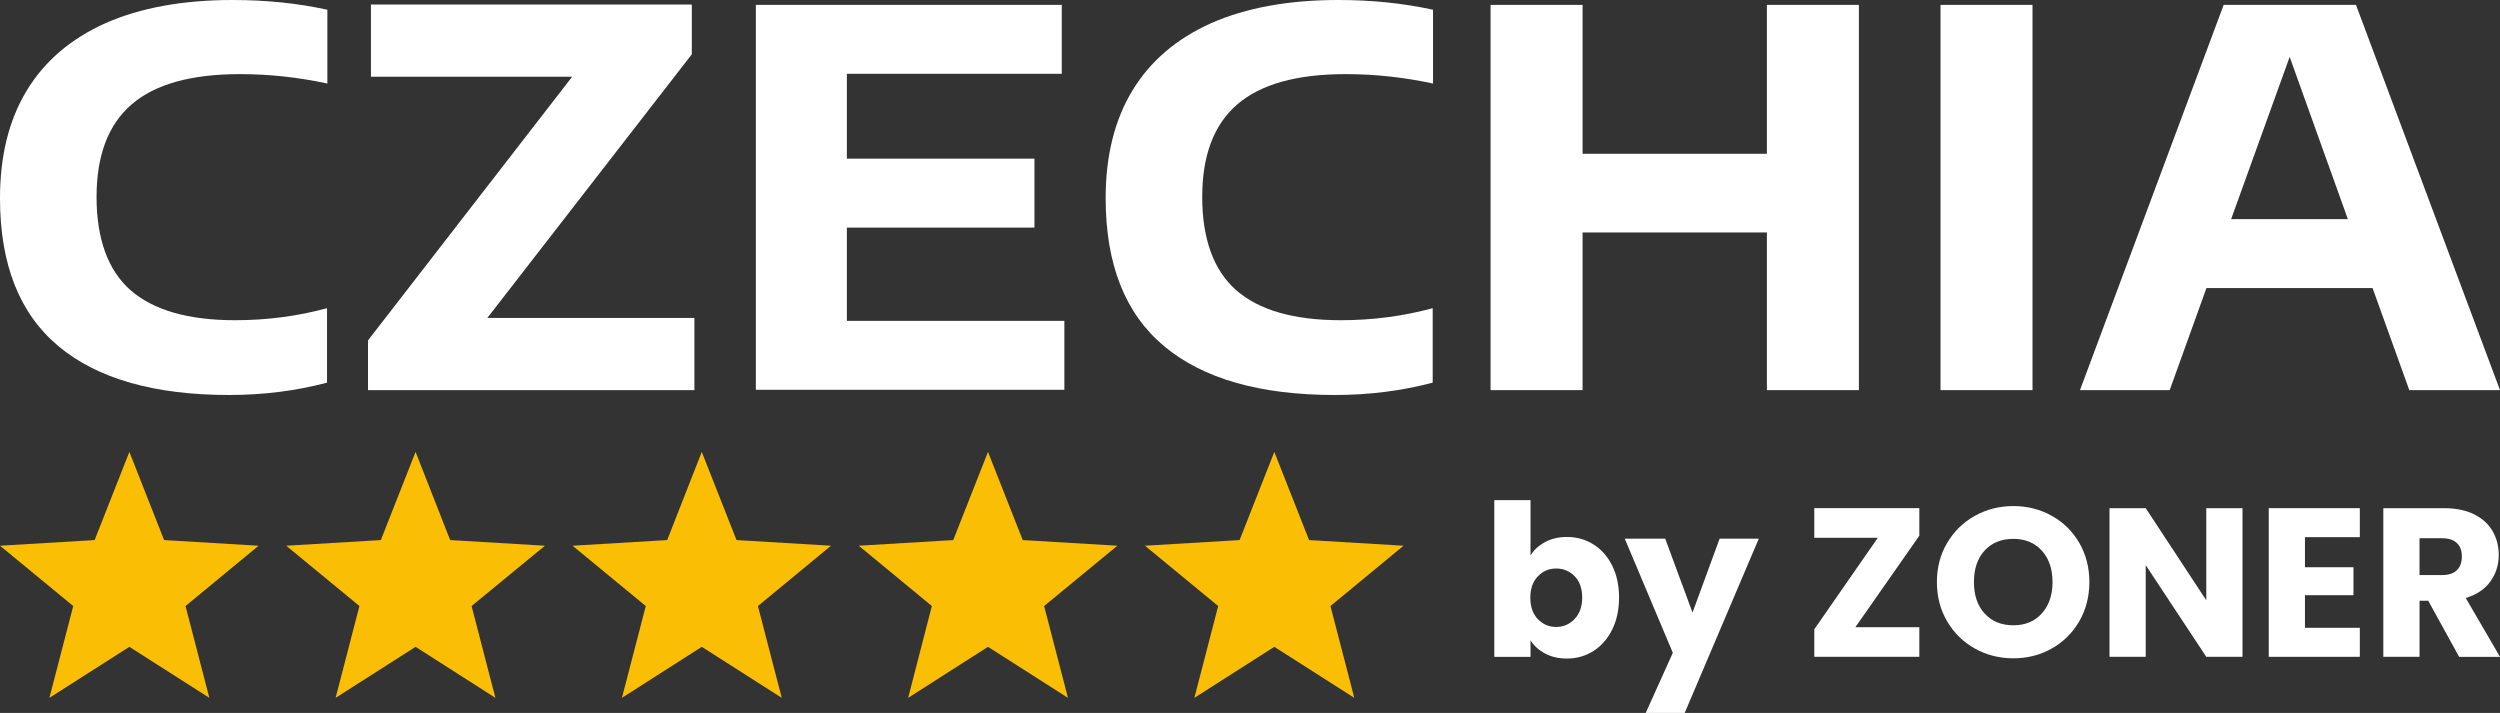
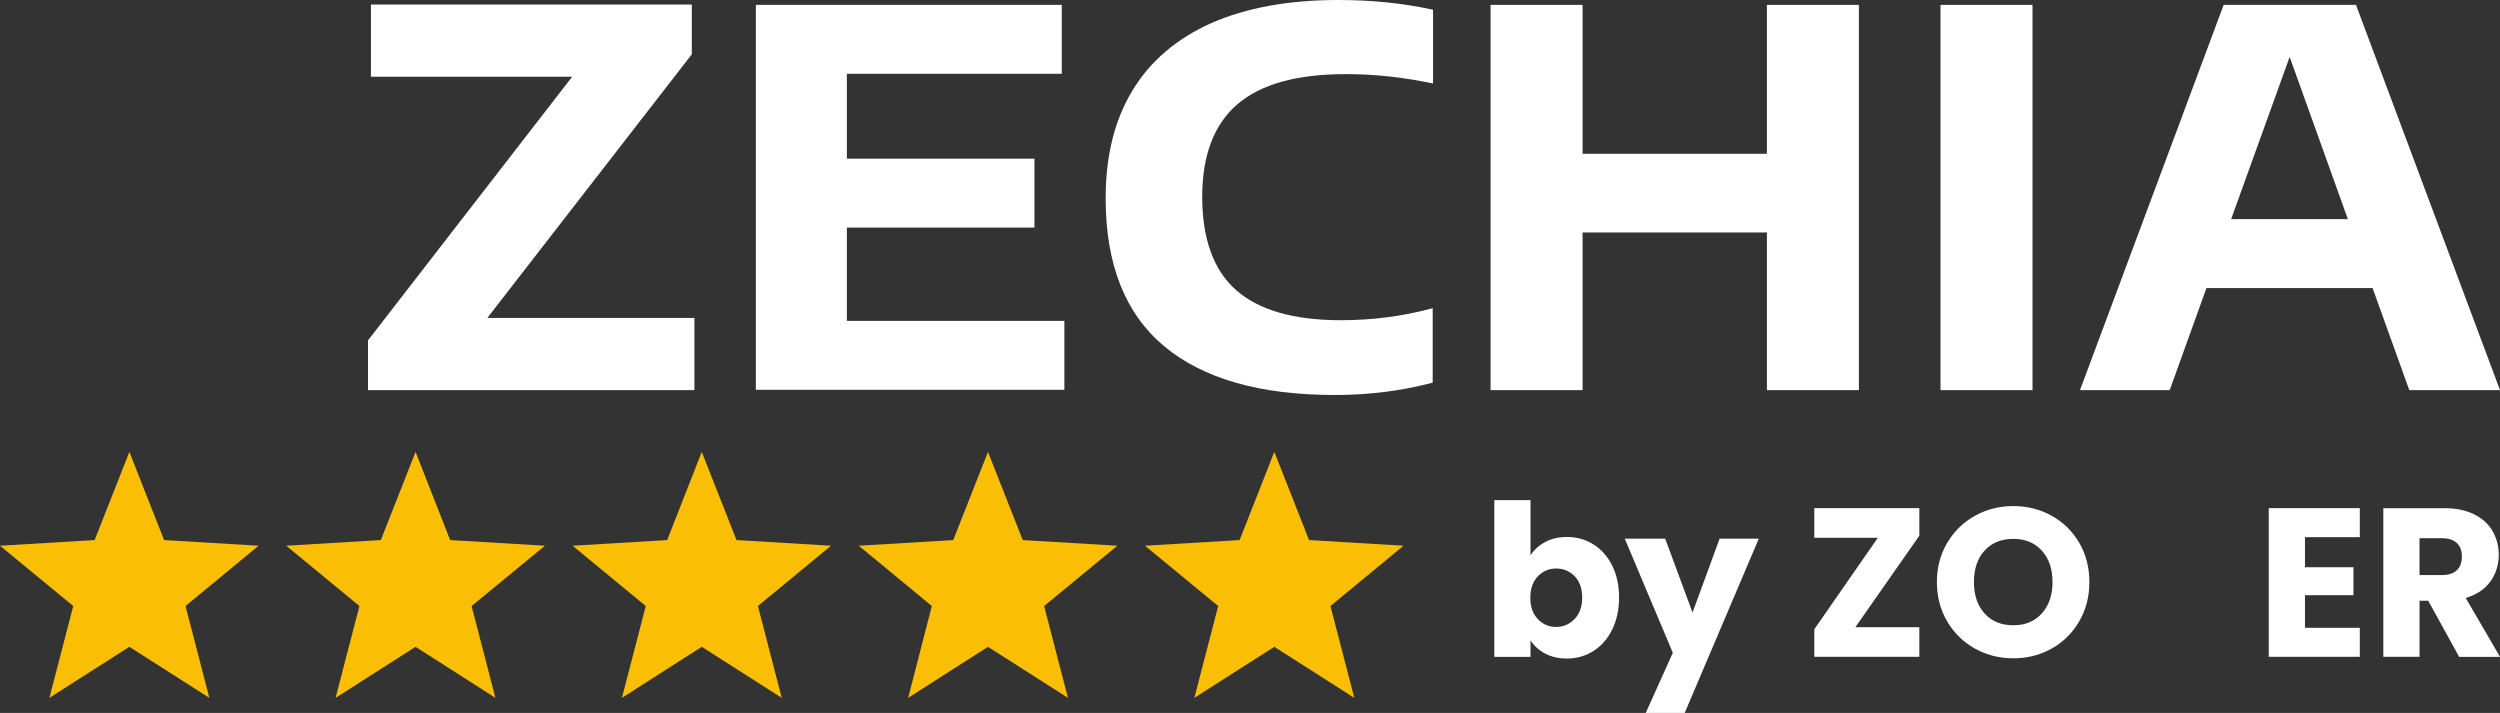
<svg xmlns="http://www.w3.org/2000/svg" id="Vrstva_1" viewBox="0 0 1679.66 479">
  <rect x="0" y="0" width="1679.66" height="479" fill="#333333" stroke="none" />
  <defs>
    <style>.cls-1{fill:#fff;}.cls-2{fill:#fabe04;}</style>
  </defs>
-   <path class="cls-1" d="M39.32,232.62C13.11,210.78,0,177.58,0,133.24c0-28.39,5.9-52.42,17.91-72.3,12.01-19.88,29.71-34.95,53.08-45.43C94.36,5.24,122.75,0,156.39,0c22.5,0,43.68,2.18,63.56,6.55v49.58c-19.22-4.15-38.66-6.33-58.76-6.33-32.76,0-57.01,6.77-72.73,20.31-15.73,13.54-23.59,34.29-23.59,62.25s7.64,49.36,22.93,62.69c15.29,13.32,38.66,20.09,70.11,20.09,21.19,0,41.72-2.62,61.81-8.08v50.02c-20.53,5.46-42.59,8.3-65.74,8.3-50.24,0-88.46-10.92-114.67-32.76Z" />
  <path class="cls-1" d="M327.41,213.62h139.13v48.49h-219.29v-33.42L384.42,51.55h-135.2V3.06h215.58v33.42l-137.39,177.14Z" />
  <path class="cls-1" d="M568.99,215.58h146.12v46.31h-207.28V3.28h205.53v46.31h-144.38v57.01h126.03v46.31h-126.03v62.69Z" />
  <path class="cls-1" d="M782.17,232.62c-26.21-21.84-39.32-55.04-39.32-99.38,0-28.39,5.9-52.42,17.91-72.3,12.01-19.88,29.71-34.95,53.08-45.43,23.37-10.27,51.77-15.51,85.4-15.51,22.5,0,43.68,2.18,63.56,6.55v49.58c-19.22-4.15-38.66-6.33-58.76-6.33-32.76,0-57.01,6.77-72.73,20.31-15.73,13.54-23.59,34.29-23.59,62.25s7.64,49.36,22.93,62.69c15.29,13.32,38.66,20.09,70.11,20.09,21.19,0,41.72-2.62,61.81-8.08v50.02c-20.53,5.46-42.59,8.3-65.74,8.3-50.24,0-88.46-10.92-114.67-32.76Z" />
  <path class="cls-1" d="M1001.46,262.11V3.28h61.81v100.04h123.84V3.28h61.81v258.83h-61.81v-105.93h-123.84v105.93h-61.81Z" />
  <path class="cls-1" d="M1303.76,262.11V3.28h61.81v258.83h-61.81Z" />
  <path class="cls-1" d="M1618.72,262.11l-24.68-68.58h-111.61l-24.68,68.58h-60.28L1494,3.28h88.9l96.76,258.83h-60.94ZM1499.03,147.22h78.41l-39.1-108.99-39.32,108.99Z" />
  <path class="cls-1" d="M1038.12,364.18c4.27-2.28,9.15-3.41,14.65-3.41,6.55,0,12.47,1.66,17.79,4.98,5.31,3.32,9.51,8.06,12.59,14.23,3.08,6.17,4.63,13.33,4.63,21.49s-1.54,15.34-4.63,21.56c-3.08,6.21-7.28,11-12.59,14.37-5.31,3.37-11.24,5.05-17.79,5.05-5.6,0-10.48-1.12-14.65-3.34-4.18-2.23-7.45-5.19-9.82-8.89v11.1h-24.33v-105.29h24.33v37.14c2.28-3.7,5.55-6.69,9.82-8.96ZM1057.97,387.16c-3.37-3.46-7.52-5.19-12.45-5.19s-8.94,1.76-12.31,5.26c-3.37,3.51-5.05,8.3-5.05,14.37s1.68,10.86,5.05,14.37c3.37,3.51,7.47,5.26,12.31,5.26s8.96-1.78,12.38-5.33c3.42-3.56,5.12-8.37,5.12-14.44s-1.69-10.84-5.05-14.3Z" />
  <path class="cls-1" d="M1181.68,361.9l-49.8,117.1h-26.18l18.21-40.41-32.3-76.69h27.18l18.35,49.66,18.21-49.66h26.32Z" />
  <path class="cls-1" d="M1246.56,421.38h42.97v19.92h-70.57v-18.5l42.68-61.47h-42.68v-19.92h70.57v18.5l-42.97,61.47Z" />
  <path class="cls-1" d="M1326.87,435.75c-7.83-4.36-14.04-10.46-18.64-18.28-4.6-7.83-6.9-16.62-6.9-26.39s2.3-18.54,6.9-26.32c4.6-7.78,10.81-13.85,18.64-18.21,7.83-4.36,16.43-6.54,25.82-6.54s18,2.18,25.82,6.54c7.83,4.36,13.99,10.44,18.5,18.21,4.5,7.78,6.76,16.55,6.76,26.32s-2.28,18.57-6.83,26.39c-4.55,7.83-10.72,13.92-18.5,18.28-7.78,4.36-16.36,6.54-25.75,6.54s-18-2.18-25.82-6.54ZM1371.83,412.13c4.79-5.31,7.19-12.33,7.19-21.06s-2.4-15.86-7.19-21.13c-4.79-5.26-11.17-7.9-19.14-7.9s-14.49,2.61-19.28,7.83c-4.79,5.22-7.19,12.28-7.19,21.2s2.39,15.86,7.19,21.13c4.79,5.27,11.22,7.9,19.28,7.9s14.35-2.66,19.14-7.97Z" />
-   <path class="cls-1" d="M1506.65,441.3h-24.33l-40.69-61.61v61.61h-24.33v-99.88h24.33l40.69,61.89v-61.89h24.33v99.88Z" />
  <path class="cls-1" d="M1548.62,360.91v20.2h32.58v18.78h-32.58v21.91h36.85v19.49h-61.18v-99.88h61.18v19.49h-36.85Z" />
  <path class="cls-1" d="M1652.2,441.3l-20.77-37.7h-5.83v37.7h-24.33v-99.88h40.84c7.87,0,14.58,1.38,20.13,4.13,5.55,2.75,9.7,6.52,12.45,11.31,2.75,4.79,4.13,10.13,4.13,16.01,0,6.64-1.87,12.57-5.62,17.79-3.75,5.22-9.27,8.92-16.58,11.1l23.05,39.55h-27.46ZM1625.59,386.37h15.08c4.46,0,7.8-1.09,10.03-3.27,2.23-2.18,3.34-5.27,3.34-9.25s-1.12-6.78-3.34-8.96c-2.23-2.18-5.57-3.27-10.03-3.27h-15.08v24.76Z" />
  <polygon class="cls-2" points="86.92 303.61 110.25 362.85 173.75 366.65 124.64 407.17 140.65 468.86 86.92 434.58 33.19 468.86 49.2 407.17 0 366.65 63.58 362.85 86.92 303.61" />
  <polygon class="cls-2" points="279.21 303.61 302.45 362.85 366.13 366.65 316.84 407.17 332.84 468.86 279.21 434.58 225.48 468.86 241.49 407.17 192.29 366.65 255.87 362.85 279.21 303.61" />
  <polygon class="cls-2" points="471.5 303.61 494.84 362.85 558.33 366.65 509.22 407.17 525.23 468.86 471.5 434.58 417.86 468.86 433.87 407.17 384.67 366.65 448.26 362.85 471.5 303.61" />
  <polygon class="cls-2" points="663.79 303.61 687.13 362.85 750.71 366.65 701.51 407.17 717.52 468.86 663.79 434.58 610.16 468.86 626.07 407.17 576.96 366.65 640.45 362.85 663.79 303.61" />
  <polygon class="cls-2" points="856.17 303.61 879.51 362.85 943 366.65 893.89 407.17 909.9 468.86 856.17 434.58 802.45 468.86 818.45 407.17 769.25 366.65 832.84 362.85 856.17 303.61" />
</svg>